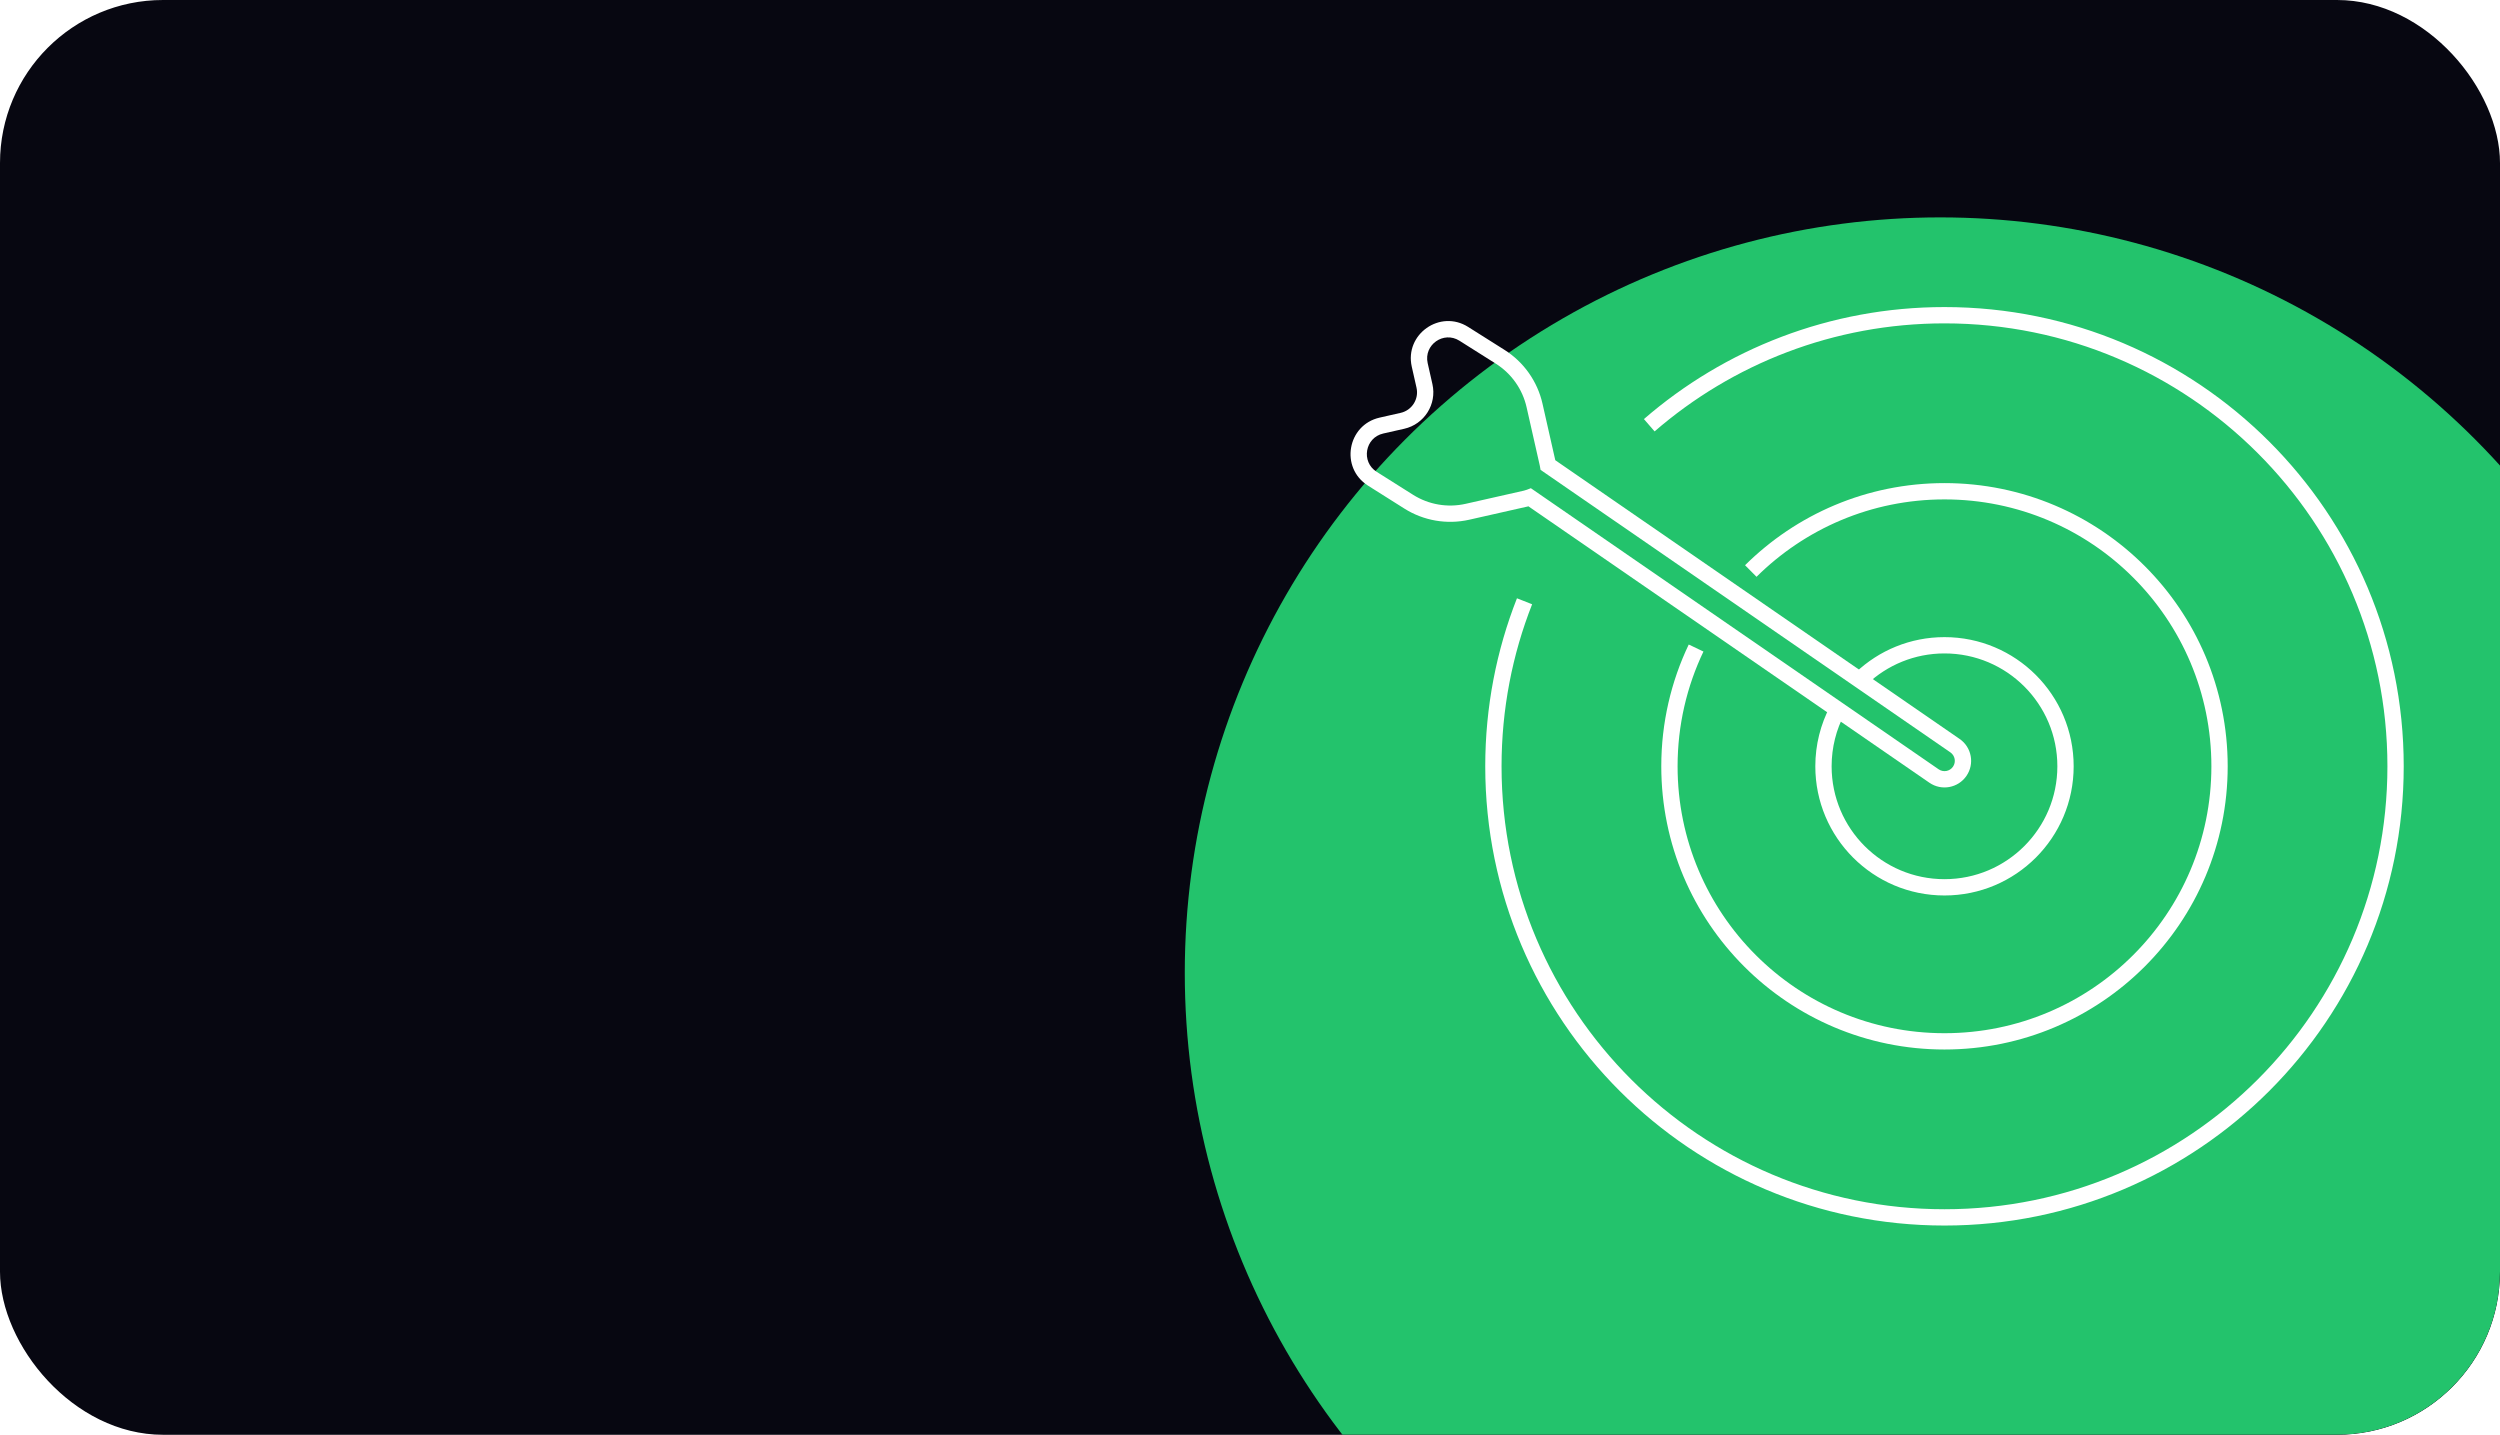
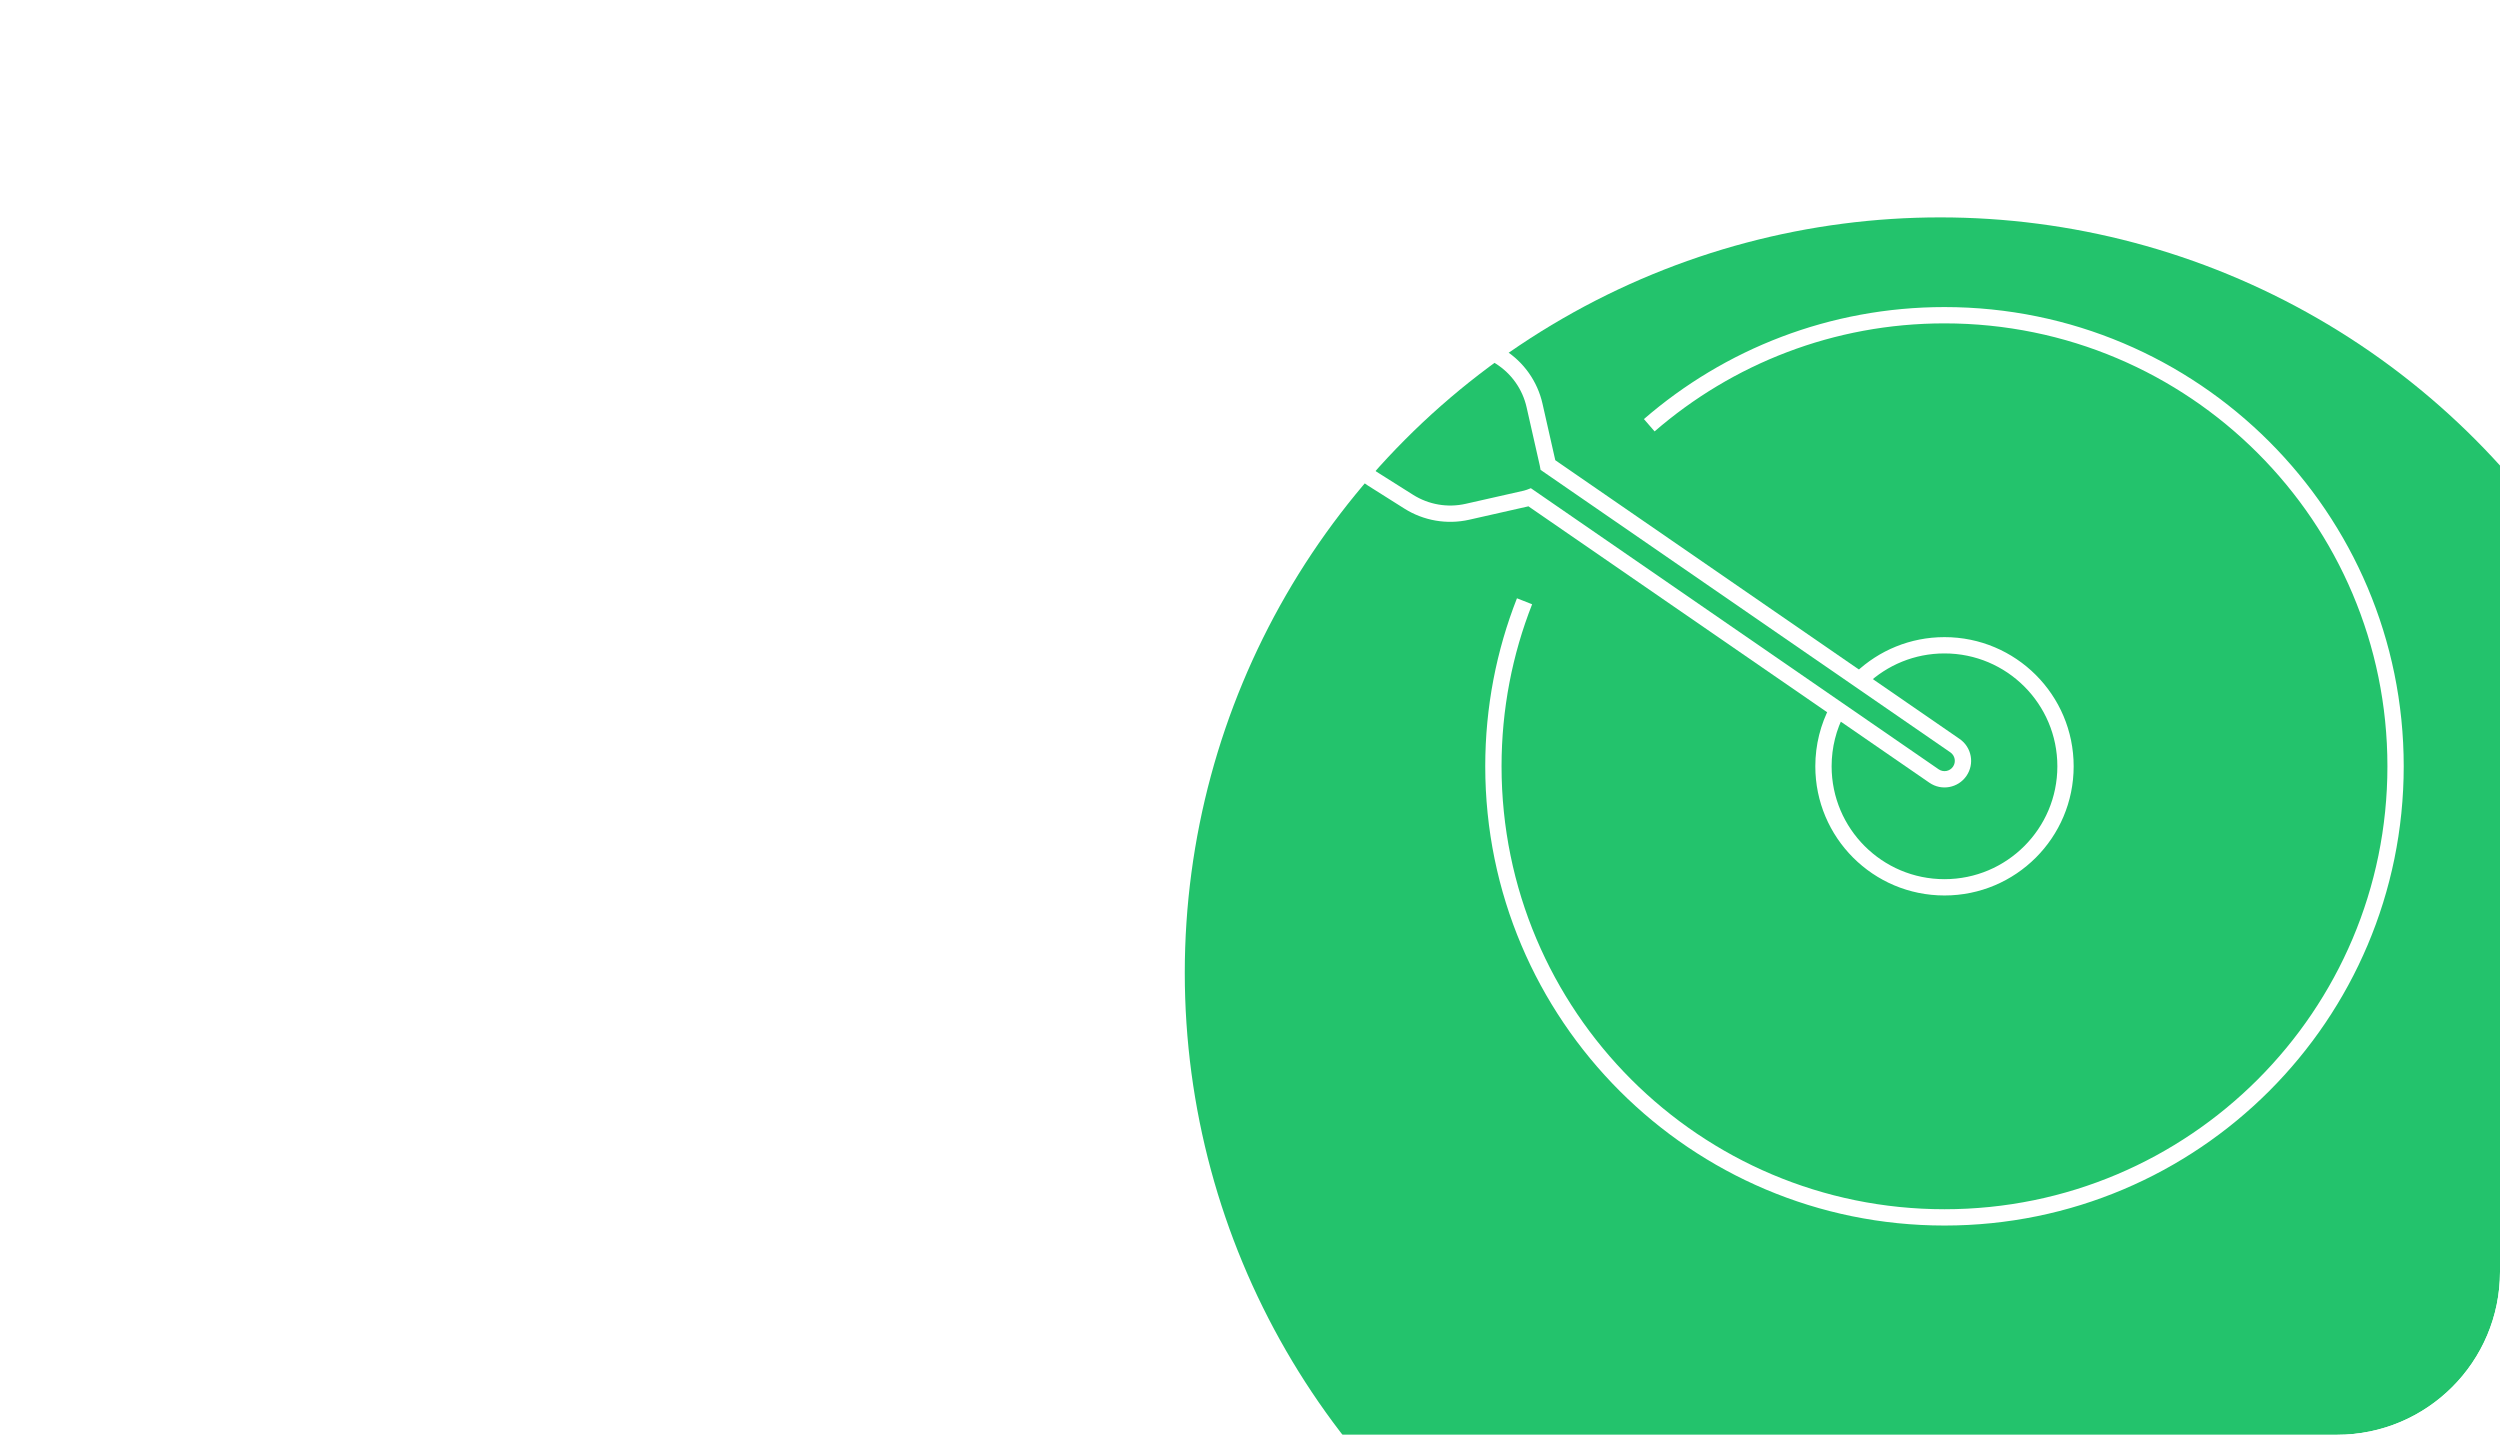
<svg xmlns="http://www.w3.org/2000/svg" width="460" height="264" viewBox="0 0 460 264" fill="none">
  <g clip-path="url(#clip0_754_35310)">
-     <rect width="460" height="264" rx="30" fill="#070711" />
    <g filter="url(#filter0_f_754_35310)">
      <circle cx="357" cy="179" r="139" fill="#23C36C" />
    </g>
    <path d="M280.515 110.634C276.817 120.039 274.785 130.282 274.785 141C274.785 186.84 311.946 224 357.785 224C403.625 224 440.785 186.84 440.785 141C440.785 95.16 403.625 58 357.785 58C337.012 58 318.021 65.632 303.463 78.244" stroke="white" stroke-width="3" />
-     <path d="M312.081 119.238C308.936 125.83 307.176 133.209 307.176 141C307.176 168.951 329.835 191.61 357.786 191.61C385.737 191.61 408.395 168.951 408.395 141C408.395 113.049 385.737 90.39 357.786 90.39C343.885 90.39 331.293 95.995 322.146 105.067" stroke="white" stroke-width="3" />
    <path d="M338.048 130.68C336.432 133.765 335.518 137.276 335.518 141C335.518 153.298 345.487 163.268 357.786 163.268C370.084 163.268 380.054 153.298 380.054 141C380.054 128.702 370.084 118.732 357.786 118.732C351.868 118.732 346.49 121.04 342.502 124.805" stroke="white" stroke-width="3" />
    <path d="M270.005 94.167L270.336 95.63L270.336 95.63L270.005 94.167ZM280.725 91.742L281.056 93.205L281.056 93.205L280.725 91.742ZM259.202 92.309L260.003 91.04L260.003 91.04L259.202 92.309ZM252.507 88.083L251.706 89.352L251.706 89.352L252.507 88.083ZM254.188 78.303L253.858 76.84L253.858 76.84L254.188 78.303ZM258.049 77.43L258.38 78.894L258.38 78.894L258.049 77.43ZM262.102 71.007L263.565 70.677L263.565 70.677L262.102 71.007ZM261.229 67.147L259.766 67.478L259.766 67.478L261.229 67.147ZM269.334 61.421L270.135 60.153L270.135 60.153L269.334 61.421ZM276.029 65.647L275.229 66.915L275.229 66.915L276.029 65.647ZM282.355 74.599L280.892 74.93L280.892 74.93L282.355 74.599ZM284.779 85.319L283.316 85.65L283.316 85.65L284.779 85.319ZM284.831 85.576L283.353 85.837L283.462 86.455L283.979 86.811L284.831 85.576ZM359.719 137.2L358.867 138.435L358.867 138.435L359.719 137.2ZM360.587 141.922L359.352 141.071L359.352 141.071L360.587 141.922ZM355.865 142.79L356.716 141.555L356.716 141.555L355.865 142.79ZM281.479 91.513L282.331 90.278L281.679 89.829L280.94 90.114L281.479 91.513ZM270.336 95.63L281.056 93.205L280.394 90.279L269.674 92.704L270.336 95.63ZM258.402 93.578C261.95 95.817 266.243 96.555 270.336 95.63L269.674 92.704C266.357 93.454 262.878 92.855 260.003 91.04L258.402 93.578ZM251.706 89.352L258.402 93.578L260.003 91.04L253.307 86.815L251.706 89.352ZM253.858 76.84C247.887 78.191 246.53 86.085 251.706 89.352L253.307 86.815C250.391 84.974 251.156 80.527 254.519 79.766L253.858 76.84ZM257.718 75.967L253.858 76.84L254.519 79.766L258.38 78.894L257.718 75.967ZM260.639 71.338C261.111 73.423 259.803 75.496 257.718 75.967L258.38 78.894C262.081 78.056 264.402 74.378 263.565 70.677L260.639 71.338ZM259.766 67.478L260.639 71.338L263.565 70.677L262.692 66.817L259.766 67.478ZM270.135 60.153C264.958 56.886 258.416 61.508 259.766 67.478L262.692 66.817C261.932 63.453 265.617 60.849 268.533 62.69L270.135 60.153ZM276.83 64.378L270.135 60.153L268.533 62.69L275.229 66.915L276.83 64.378ZM283.818 74.268C282.892 70.175 280.379 66.618 276.83 64.378L275.229 66.915C278.105 68.73 280.141 71.613 280.892 74.93L283.818 74.268ZM286.242 84.988L283.818 74.268L280.892 74.93L283.316 85.65L286.242 84.988ZM286.308 85.316C286.289 85.207 286.267 85.098 286.242 84.988L283.316 85.65C283.33 85.712 283.343 85.775 283.353 85.837L286.308 85.316ZM283.979 86.811L358.867 138.435L360.57 135.965L285.682 84.341L283.979 86.811ZM358.867 138.435C359.729 139.029 359.946 140.209 359.352 141.071L361.822 142.773C363.357 140.548 362.796 137.499 360.57 135.965L358.867 138.435ZM359.352 141.071C358.758 141.932 357.578 142.149 356.716 141.555L355.014 144.025C357.24 145.56 360.288 144.999 361.822 142.773L359.352 141.071ZM356.716 141.555L282.331 90.278L280.628 92.748L355.014 144.025L356.716 141.555ZM281.056 93.205C281.388 93.13 281.709 93.032 282.019 92.913L280.94 90.114C280.765 90.181 280.584 90.236 280.394 90.279L281.056 93.205Z" fill="white" />
  </g>
  <defs>
    <filter id="filter0_f_754_35310" x="68" y="-110" width="578" height="578" filterUnits="userSpaceOnUse" color-interpolation-filters="sRGB">
      <feFlood flood-opacity="0" result="BackgroundImageFix" />
      <feBlend mode="normal" in="SourceGraphic" in2="BackgroundImageFix" result="shape" />
      <feGaussianBlur stdDeviation="75" result="effect1_foregroundBlur_754_35310" />
    </filter>
    <clipPath id="clip0_754_35310">
      <rect width="460" height="264" rx="30" fill="white" />
    </clipPath>
  </defs>
</svg>